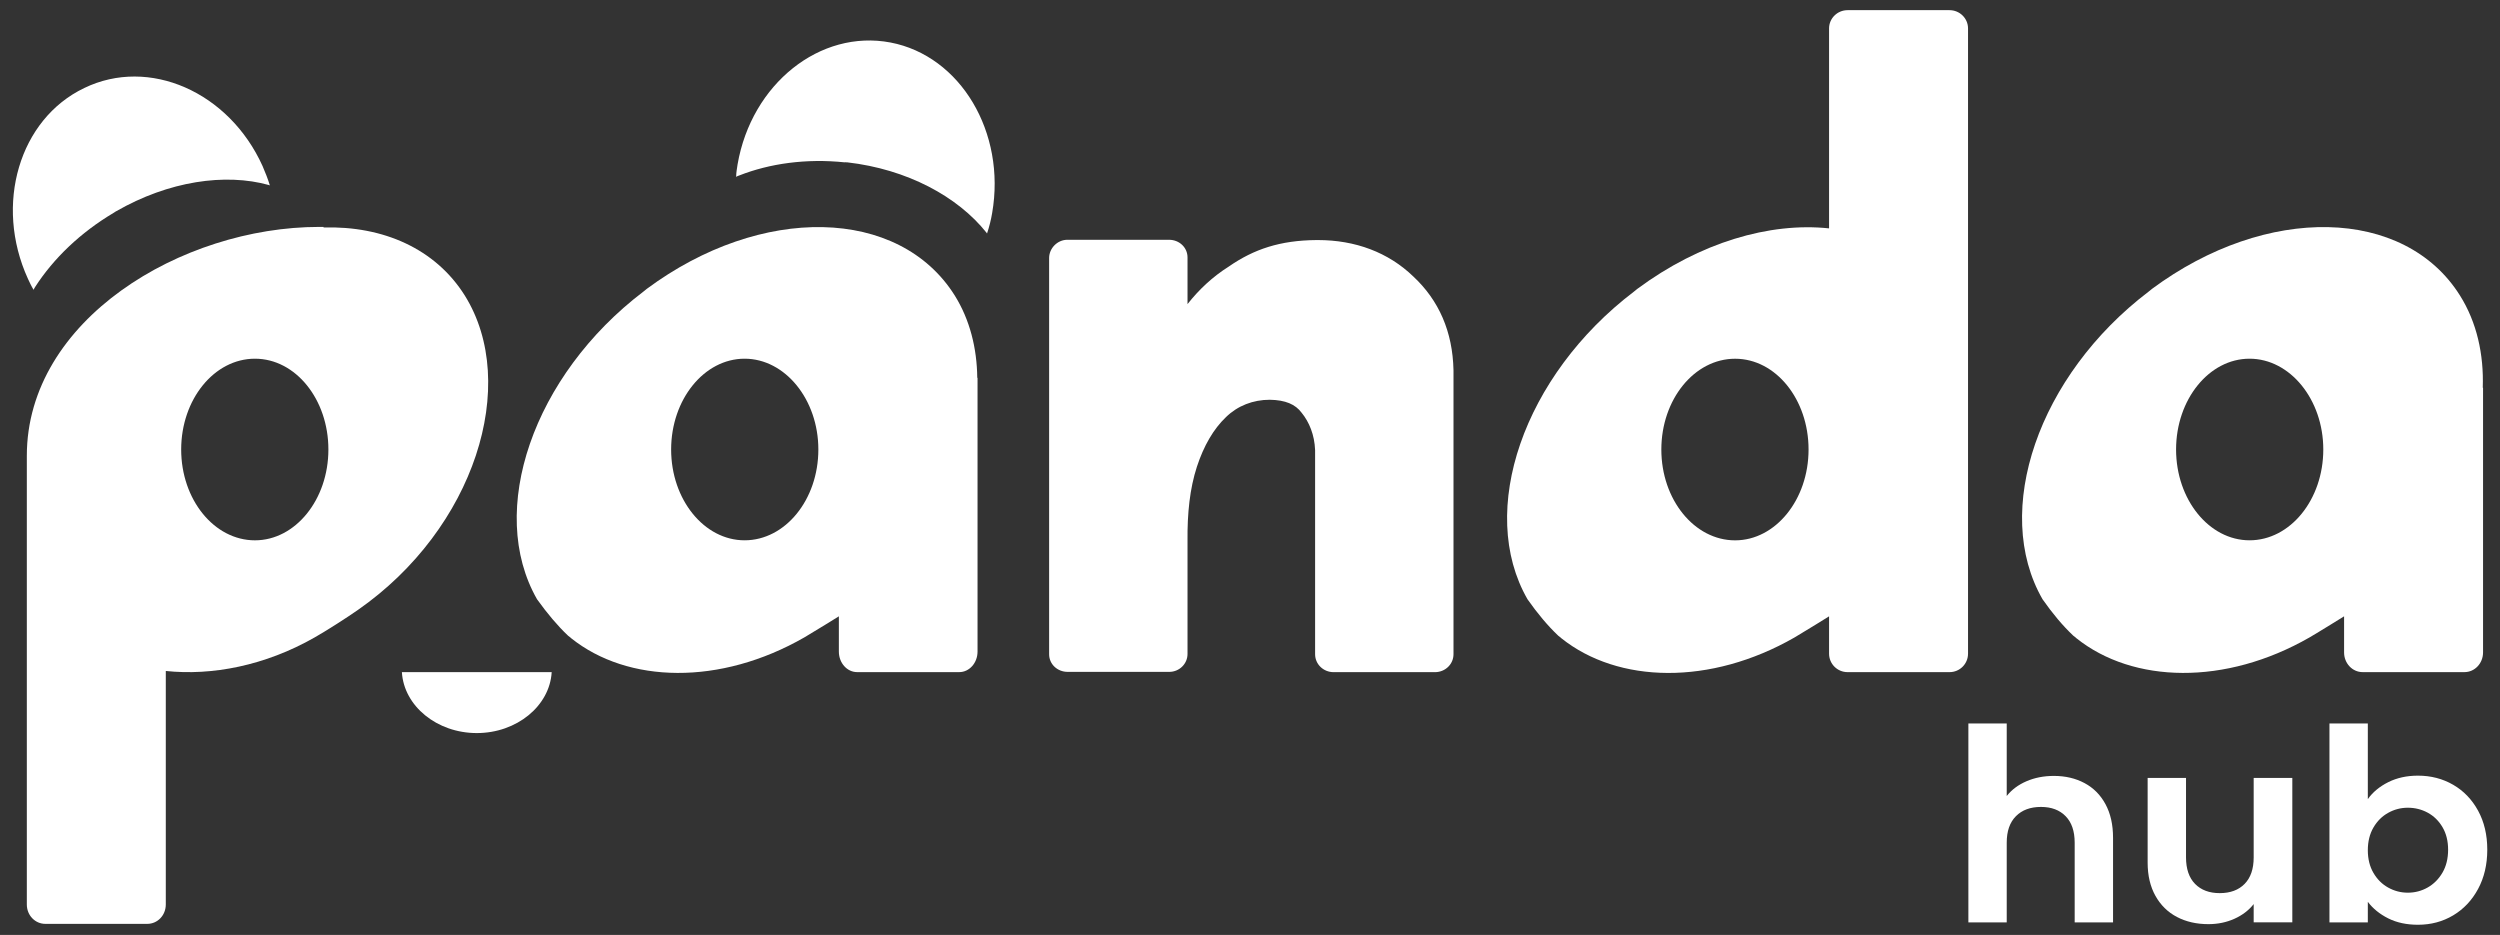
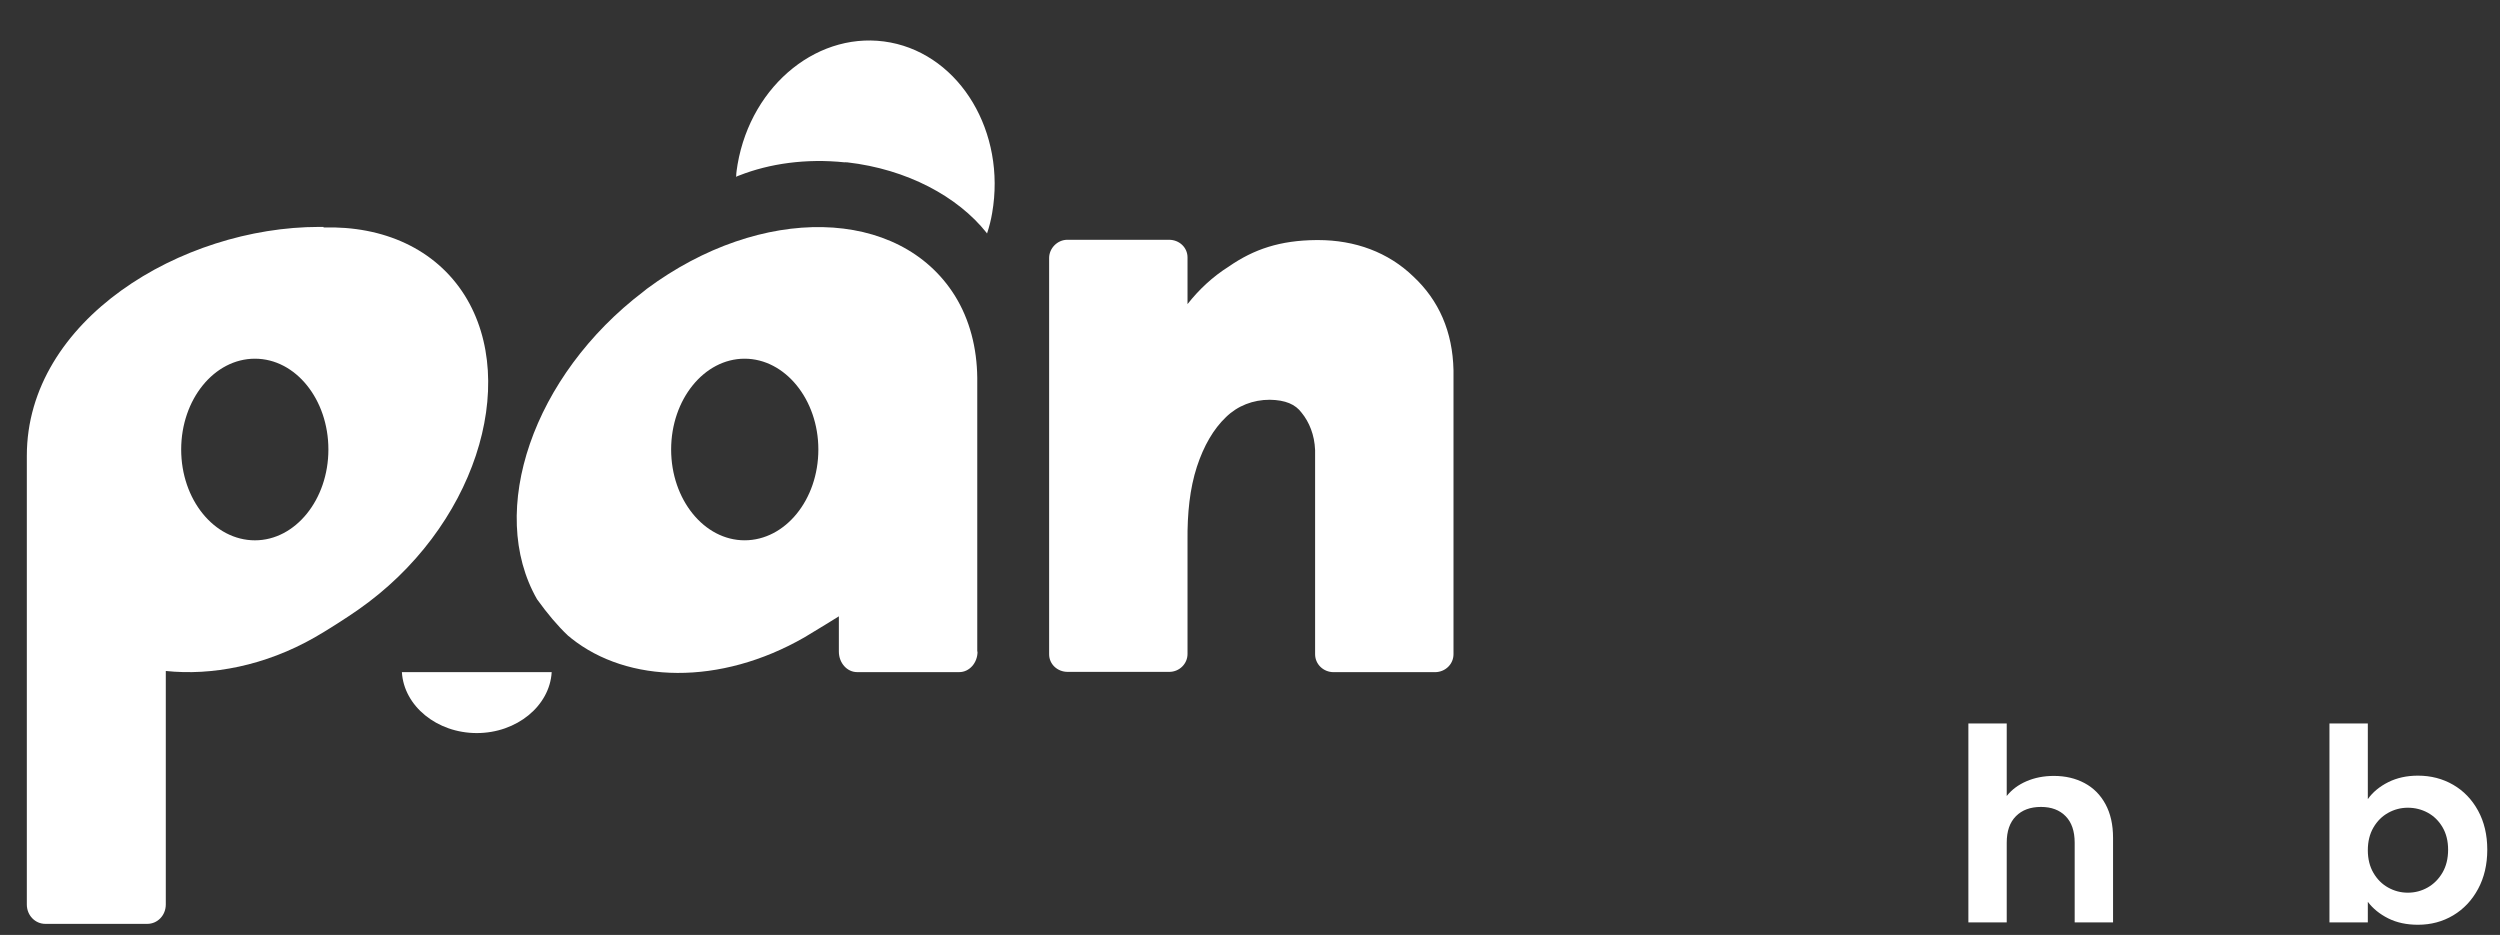
<svg xmlns="http://www.w3.org/2000/svg" fill="none" height="46" viewBox="0 0 123 46" width="123">
  <rect x="0" y="0" width="123" height="46" fill="#333333" stroke="none" />
-   <path d="M13.281 9.12C13.281 9.12 13.253 9.12 13.239 9.106C11.082 8.503 8.294 8.91 5.716 10.394C5.688 10.394 5.674 10.422 5.66 10.436C5.632 10.436 5.618 10.45 5.604 10.464C3.951 11.444 2.634 12.719 1.737 14.105C1.695 14.162 1.681 14.204 1.653 14.259C1.541 14.077 1.457 13.895 1.373 13.713C-0.295 10.058 0.952 5.857 4.147 4.33C7.327 2.789 11.264 4.512 12.917 8.167C13.057 8.489 13.183 8.812 13.281 9.134V9.12Z" fill="white" />
  <path d="M48.562 11.489C48.562 11.489 48.548 11.461 48.534 11.447C47.119 9.668 44.625 8.324 41.683 7.987H41.613C41.599 7.973 41.571 7.987 41.556 7.987C39.665 7.791 37.872 8.043 36.373 8.632C36.317 8.646 36.261 8.674 36.219 8.702C36.219 8.492 36.261 8.282 36.289 8.085C36.975 4.122 40.352 1.433 43.812 2.091C47.259 2.75 49.501 6.517 48.814 10.48C48.758 10.816 48.674 11.152 48.562 11.489Z" fill="white" />
  <path d="M22.868 14.539C21.425 12.242 18.861 11.108 15.919 11.192V11.164H15.709C8.928 11.164 1.32 15.744 1.32 22.424V44.502C1.32 45.034 1.727 45.454 2.231 45.454H7.247C7.751 45.454 8.157 45.034 8.157 44.502V33.012C10.413 33.25 13.033 32.76 15.485 31.359C16.031 31.051 17.082 30.379 17.6 30.015C23.359 26.009 25.586 18.895 22.868 14.539ZM12.543 26.584C10.539 26.584 8.914 24.581 8.914 22.116C8.914 19.651 10.539 17.648 12.543 17.648C14.546 17.648 16.157 19.651 16.157 22.116C16.157 24.581 14.532 26.584 12.543 26.584Z" fill="white" />
  <path d="M58.426 12.665V14.962C58.987 14.248 59.659 13.617 60.458 13.113C61.691 12.259 62.98 11.825 64.773 11.811H64.843C66.678 11.811 68.303 12.413 69.536 13.604C70.797 14.78 71.47 16.32 71.512 18.211V32.188C71.512 32.678 71.106 33.07 70.601 33.07H65.614C65.109 33.07 64.703 32.678 64.703 32.188V22.146C64.675 21.39 64.409 20.76 64.044 20.312C63.736 19.892 63.246 19.682 62.475 19.668C61.649 19.668 60.892 19.962 60.318 20.522C59.701 21.11 59.225 21.936 58.889 22.959C58.538 24.037 58.412 25.256 58.426 26.614V32.174C58.426 32.664 58.02 33.056 57.529 33.056H52.528C52.024 33.056 51.617 32.678 51.617 32.188V12.693C51.617 12.217 52.024 11.797 52.514 11.797H57.516C58.02 11.797 58.426 12.175 58.426 12.665Z" fill="white" />
-   <path d="M48.081 18.587C48.066 17.13 47.716 15.729 46.974 14.539C44.242 10.184 37.461 10.03 31.815 14.217L31.66 14.343C26.224 18.474 23.941 25.141 26.421 29.482C26.925 30.183 27.429 30.785 27.948 31.275C28.102 31.401 28.032 31.331 28.102 31.401C30.89 33.628 35.429 33.74 39.576 31.359C40.011 31.107 41.272 30.323 41.272 30.323V32.059C41.272 32.619 41.678 33.068 42.168 33.068H47.198C47.688 33.068 48.095 32.619 48.095 32.059V18.587H48.081ZM36.634 26.583C34.645 26.583 33.02 24.581 33.02 22.116C33.02 19.651 34.645 17.648 36.634 17.648C38.623 17.648 40.263 19.651 40.263 22.116C40.263 24.581 38.638 26.583 36.634 26.583Z" fill="white" />
-   <path d="M95.917 0.5H90.901C90.397 0.5 89.99 0.906 89.99 1.396V11.236C87.076 10.927 83.644 11.922 80.547 14.219L80.393 14.345C74.957 18.476 72.659 25.142 75.153 29.484C75.644 30.184 76.148 30.786 76.666 31.277C76.82 31.403 76.75 31.333 76.82 31.403C79.609 33.629 84.148 33.741 88.295 31.361C88.729 31.108 89.99 30.324 89.99 30.324V32.159C89.99 32.663 90.397 33.069 90.901 33.069H95.917C96.421 33.069 96.827 32.663 96.827 32.159V1.396C96.827 0.906 96.421 0.5 95.917 0.5ZM85.367 26.585C83.363 26.585 81.738 24.582 81.738 22.117C81.738 19.652 83.363 17.65 85.367 17.65C87.37 17.65 88.981 19.652 88.981 22.117C88.981 24.582 87.356 26.585 85.367 26.585Z" fill="white" />
-   <path d="M122.152 19.077C122.208 17.424 121.857 15.855 121.031 14.539C118.299 10.184 111.518 10.03 105.872 14.217L105.718 14.343C100.282 18.474 97.998 25.141 100.492 29.482C100.982 30.183 101.486 30.785 102.005 31.275C102.159 31.401 102.089 31.331 102.159 31.401C104.947 33.628 109.486 33.74 113.633 31.359C114.068 31.107 115.329 30.323 115.329 30.323V32.101C115.329 32.633 115.735 33.068 116.239 33.068H121.255C121.76 33.068 122.166 32.633 122.166 32.101V19.077H122.152ZM110.677 26.583C108.688 26.583 107.063 24.581 107.063 22.116C107.063 19.651 108.688 17.648 110.677 17.648C112.667 17.648 114.306 19.651 114.306 22.116C114.306 24.581 112.681 26.583 110.677 26.583Z" fill="white" />
+   <path d="M48.081 18.587C48.066 17.13 47.716 15.729 46.974 14.539C44.242 10.184 37.461 10.03 31.815 14.217L31.66 14.343C26.224 18.474 23.941 25.141 26.421 29.482C26.925 30.183 27.429 30.785 27.948 31.275C28.102 31.401 28.032 31.331 28.102 31.401C30.89 33.628 35.429 33.74 39.576 31.359C40.011 31.107 41.272 30.323 41.272 30.323V32.059C41.272 32.619 41.678 33.068 42.168 33.068H47.198C47.688 33.068 48.095 32.619 48.095 32.059H48.081ZM36.634 26.583C34.645 26.583 33.02 24.581 33.02 22.116C33.02 19.651 34.645 17.648 36.634 17.648C38.623 17.648 40.263 19.651 40.263 22.116C40.263 24.581 38.638 26.583 36.634 26.583Z" fill="white" />
  <path d="M27.143 33.07C27.045 34.737 25.42 36.067 23.458 36.067C21.497 36.067 19.872 34.737 19.773 33.07H27.157H27.143Z" fill="white" />
  <path d="M102.559 38.528C103 38.763 103.343 39.109 103.591 39.567C103.838 40.024 103.962 40.573 103.962 41.215V45.383H102.074V41.458C102.074 40.894 101.926 40.46 101.629 40.157C101.333 39.853 100.928 39.701 100.416 39.701C99.895 39.701 99.484 39.853 99.183 40.157C98.881 40.46 98.731 40.894 98.731 41.458V45.383H96.844V35.594H98.731V39.163C98.974 38.855 99.297 38.613 99.701 38.438C100.106 38.263 100.555 38.175 101.05 38.175C101.616 38.175 102.119 38.293 102.559 38.528Z" fill="white" />
-   <path d="M112.782 38.273V45.378H110.881V44.481C110.639 44.788 110.322 45.03 109.931 45.205C109.54 45.38 109.115 45.468 108.657 45.468C108.073 45.468 107.556 45.351 107.106 45.115C106.657 44.88 106.304 44.534 106.048 44.077C105.792 43.62 105.664 43.074 105.664 42.442V38.273H107.552V42.185C107.552 42.749 107.7 43.183 107.996 43.487C108.293 43.79 108.697 43.942 109.21 43.942C109.731 43.942 110.14 43.79 110.436 43.487C110.733 43.183 110.881 42.749 110.881 42.185V38.273L112.782 38.273Z" fill="white" />
  <path d="M117.501 38.483C117.928 38.269 118.415 38.162 118.964 38.162C119.602 38.162 120.179 38.312 120.696 38.611C121.213 38.91 121.621 39.336 121.923 39.887C122.224 40.439 122.374 41.078 122.374 41.804C122.374 42.531 122.224 43.175 121.923 43.734C121.621 44.295 121.213 44.728 120.696 45.036C120.179 45.344 119.602 45.498 118.964 45.498C118.406 45.498 117.919 45.393 117.501 45.184C117.083 44.974 116.748 44.703 116.497 44.37V45.383H114.609V35.594H116.497V39.316C116.739 38.975 117.074 38.697 117.501 38.483ZM120.17 40.695C119.986 40.383 119.743 40.146 119.442 39.983C119.141 39.821 118.815 39.74 118.465 39.74C118.123 39.74 117.802 39.823 117.501 39.99C117.2 40.156 116.957 40.398 116.773 40.714C116.589 41.031 116.497 41.403 116.497 41.83C116.497 42.258 116.589 42.63 116.773 42.946C116.957 43.262 117.2 43.504 117.501 43.67C117.802 43.837 118.123 43.92 118.465 43.92C118.815 43.92 119.141 43.835 119.442 43.664C119.743 43.493 119.986 43.249 120.17 42.933C120.354 42.617 120.447 42.24 120.447 41.804C120.447 41.377 120.354 41.007 120.17 40.695Z" fill="white" />
</svg>